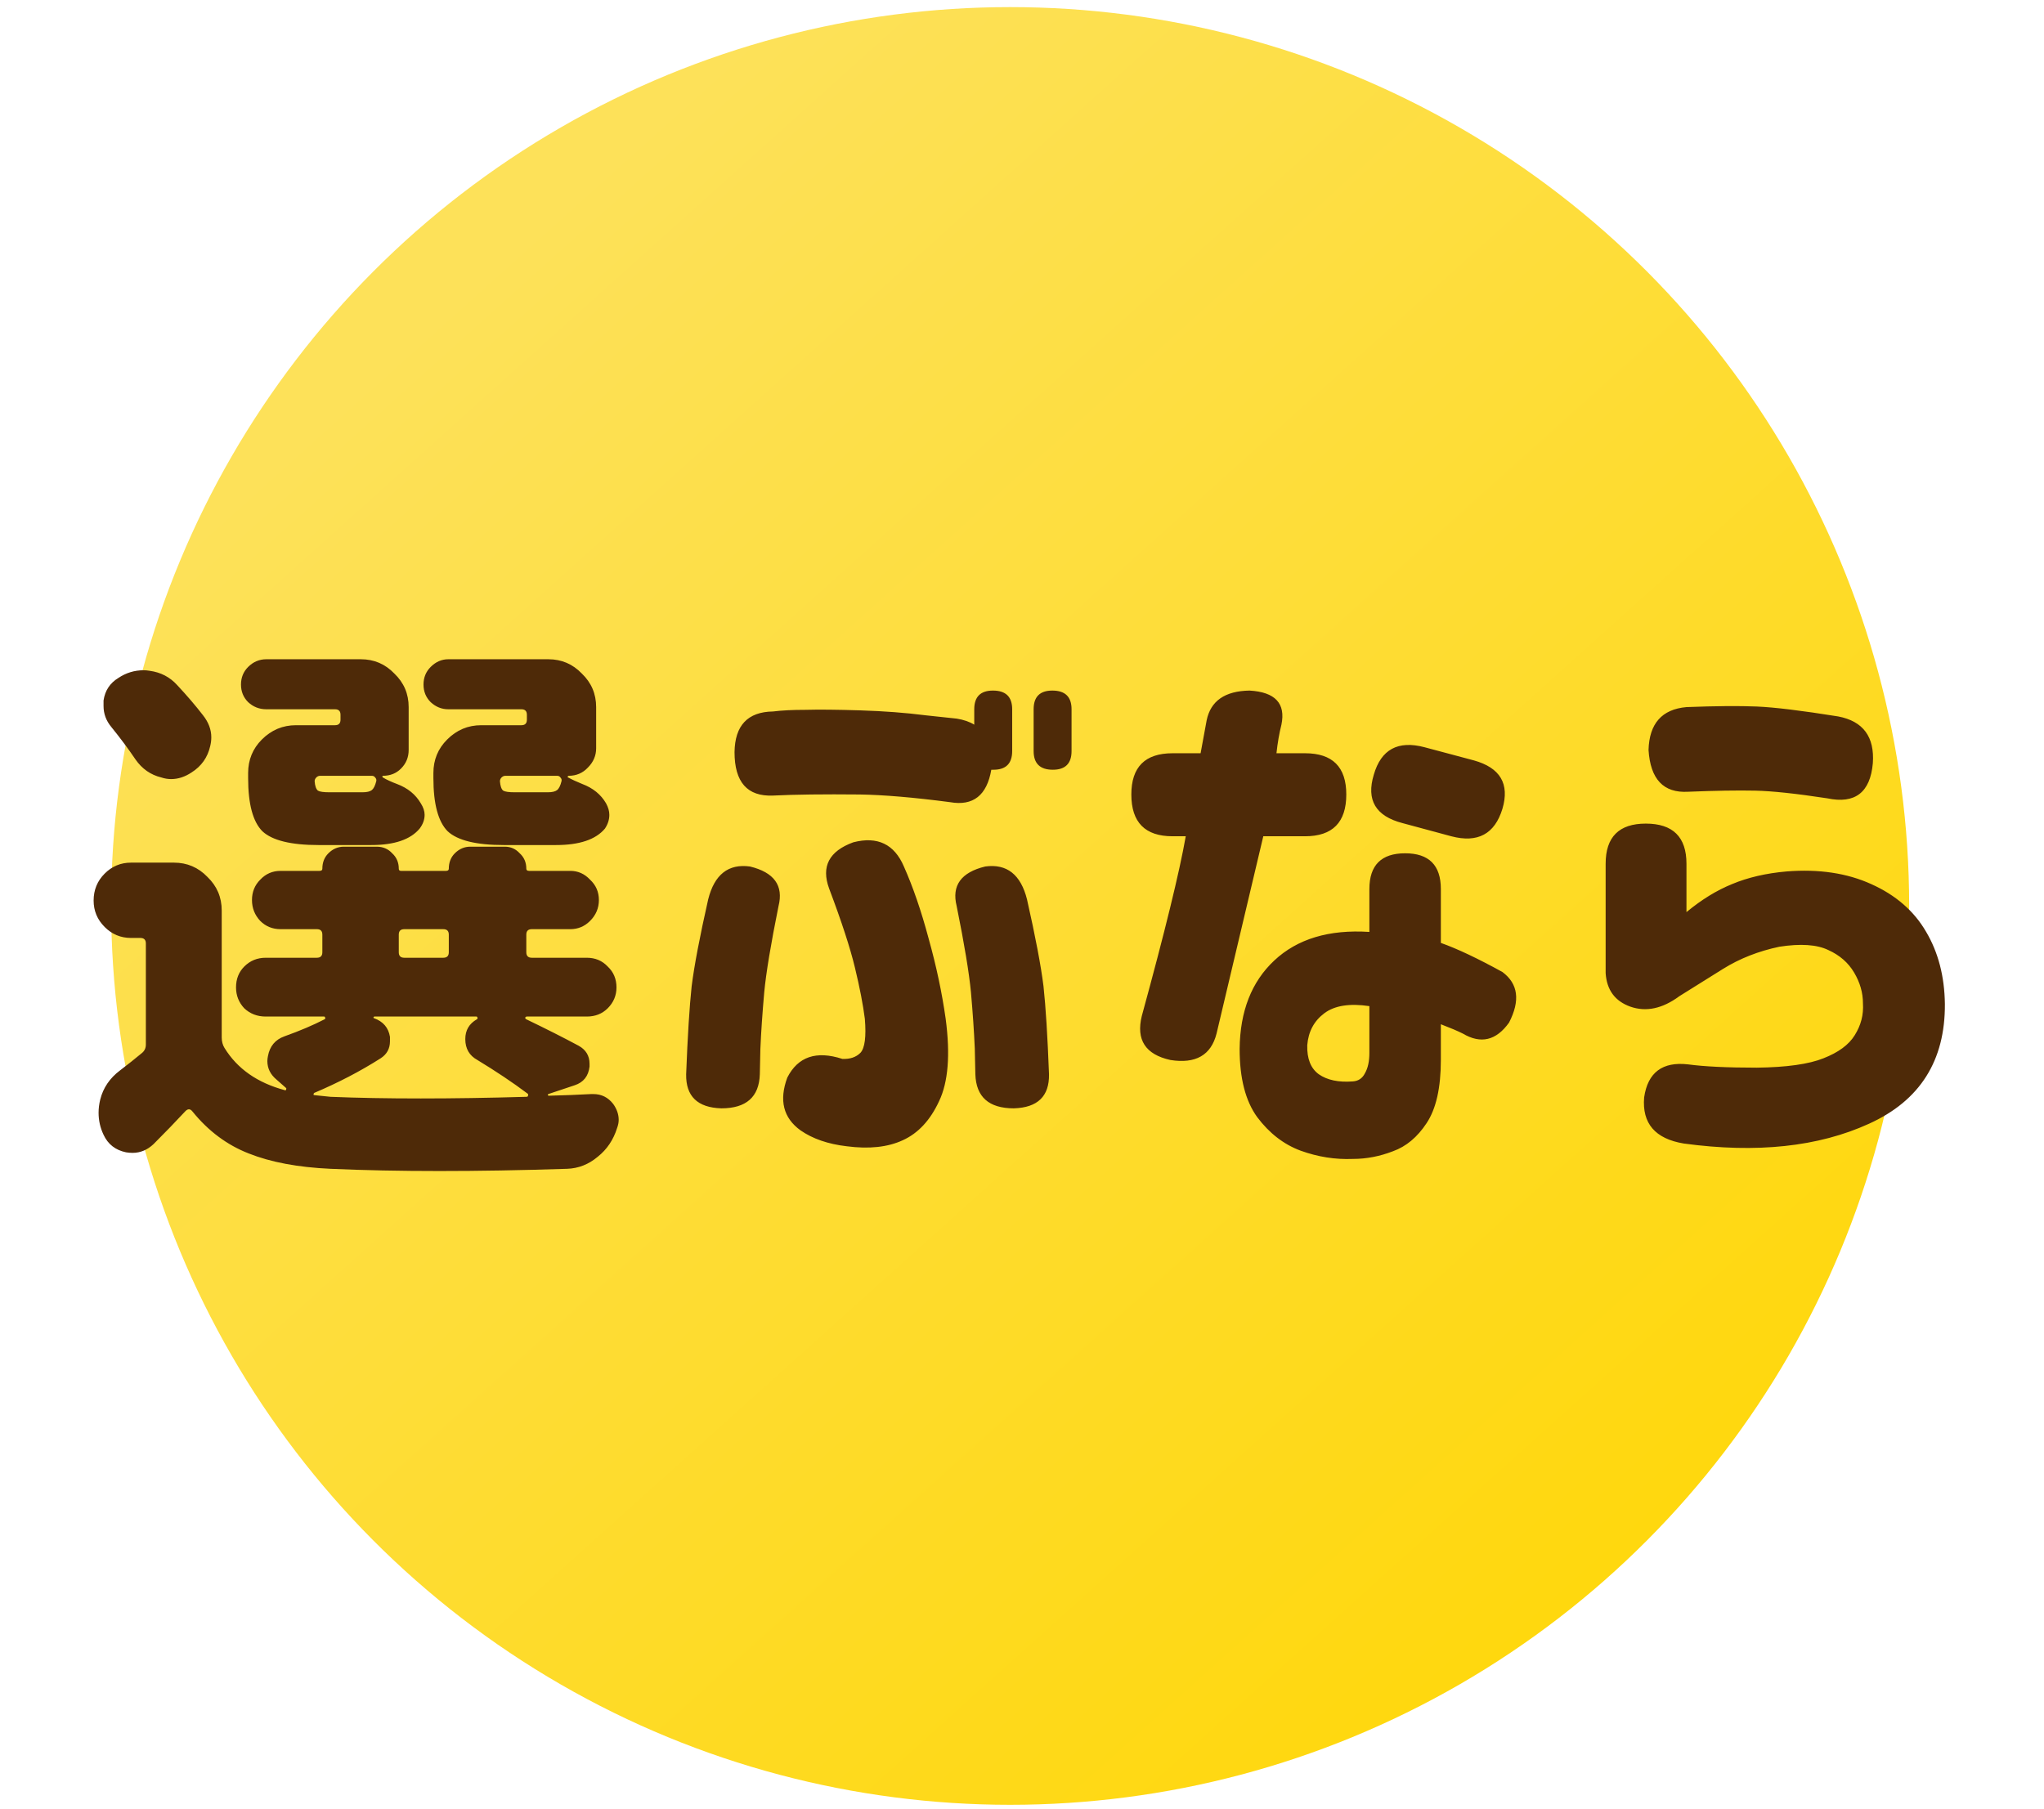
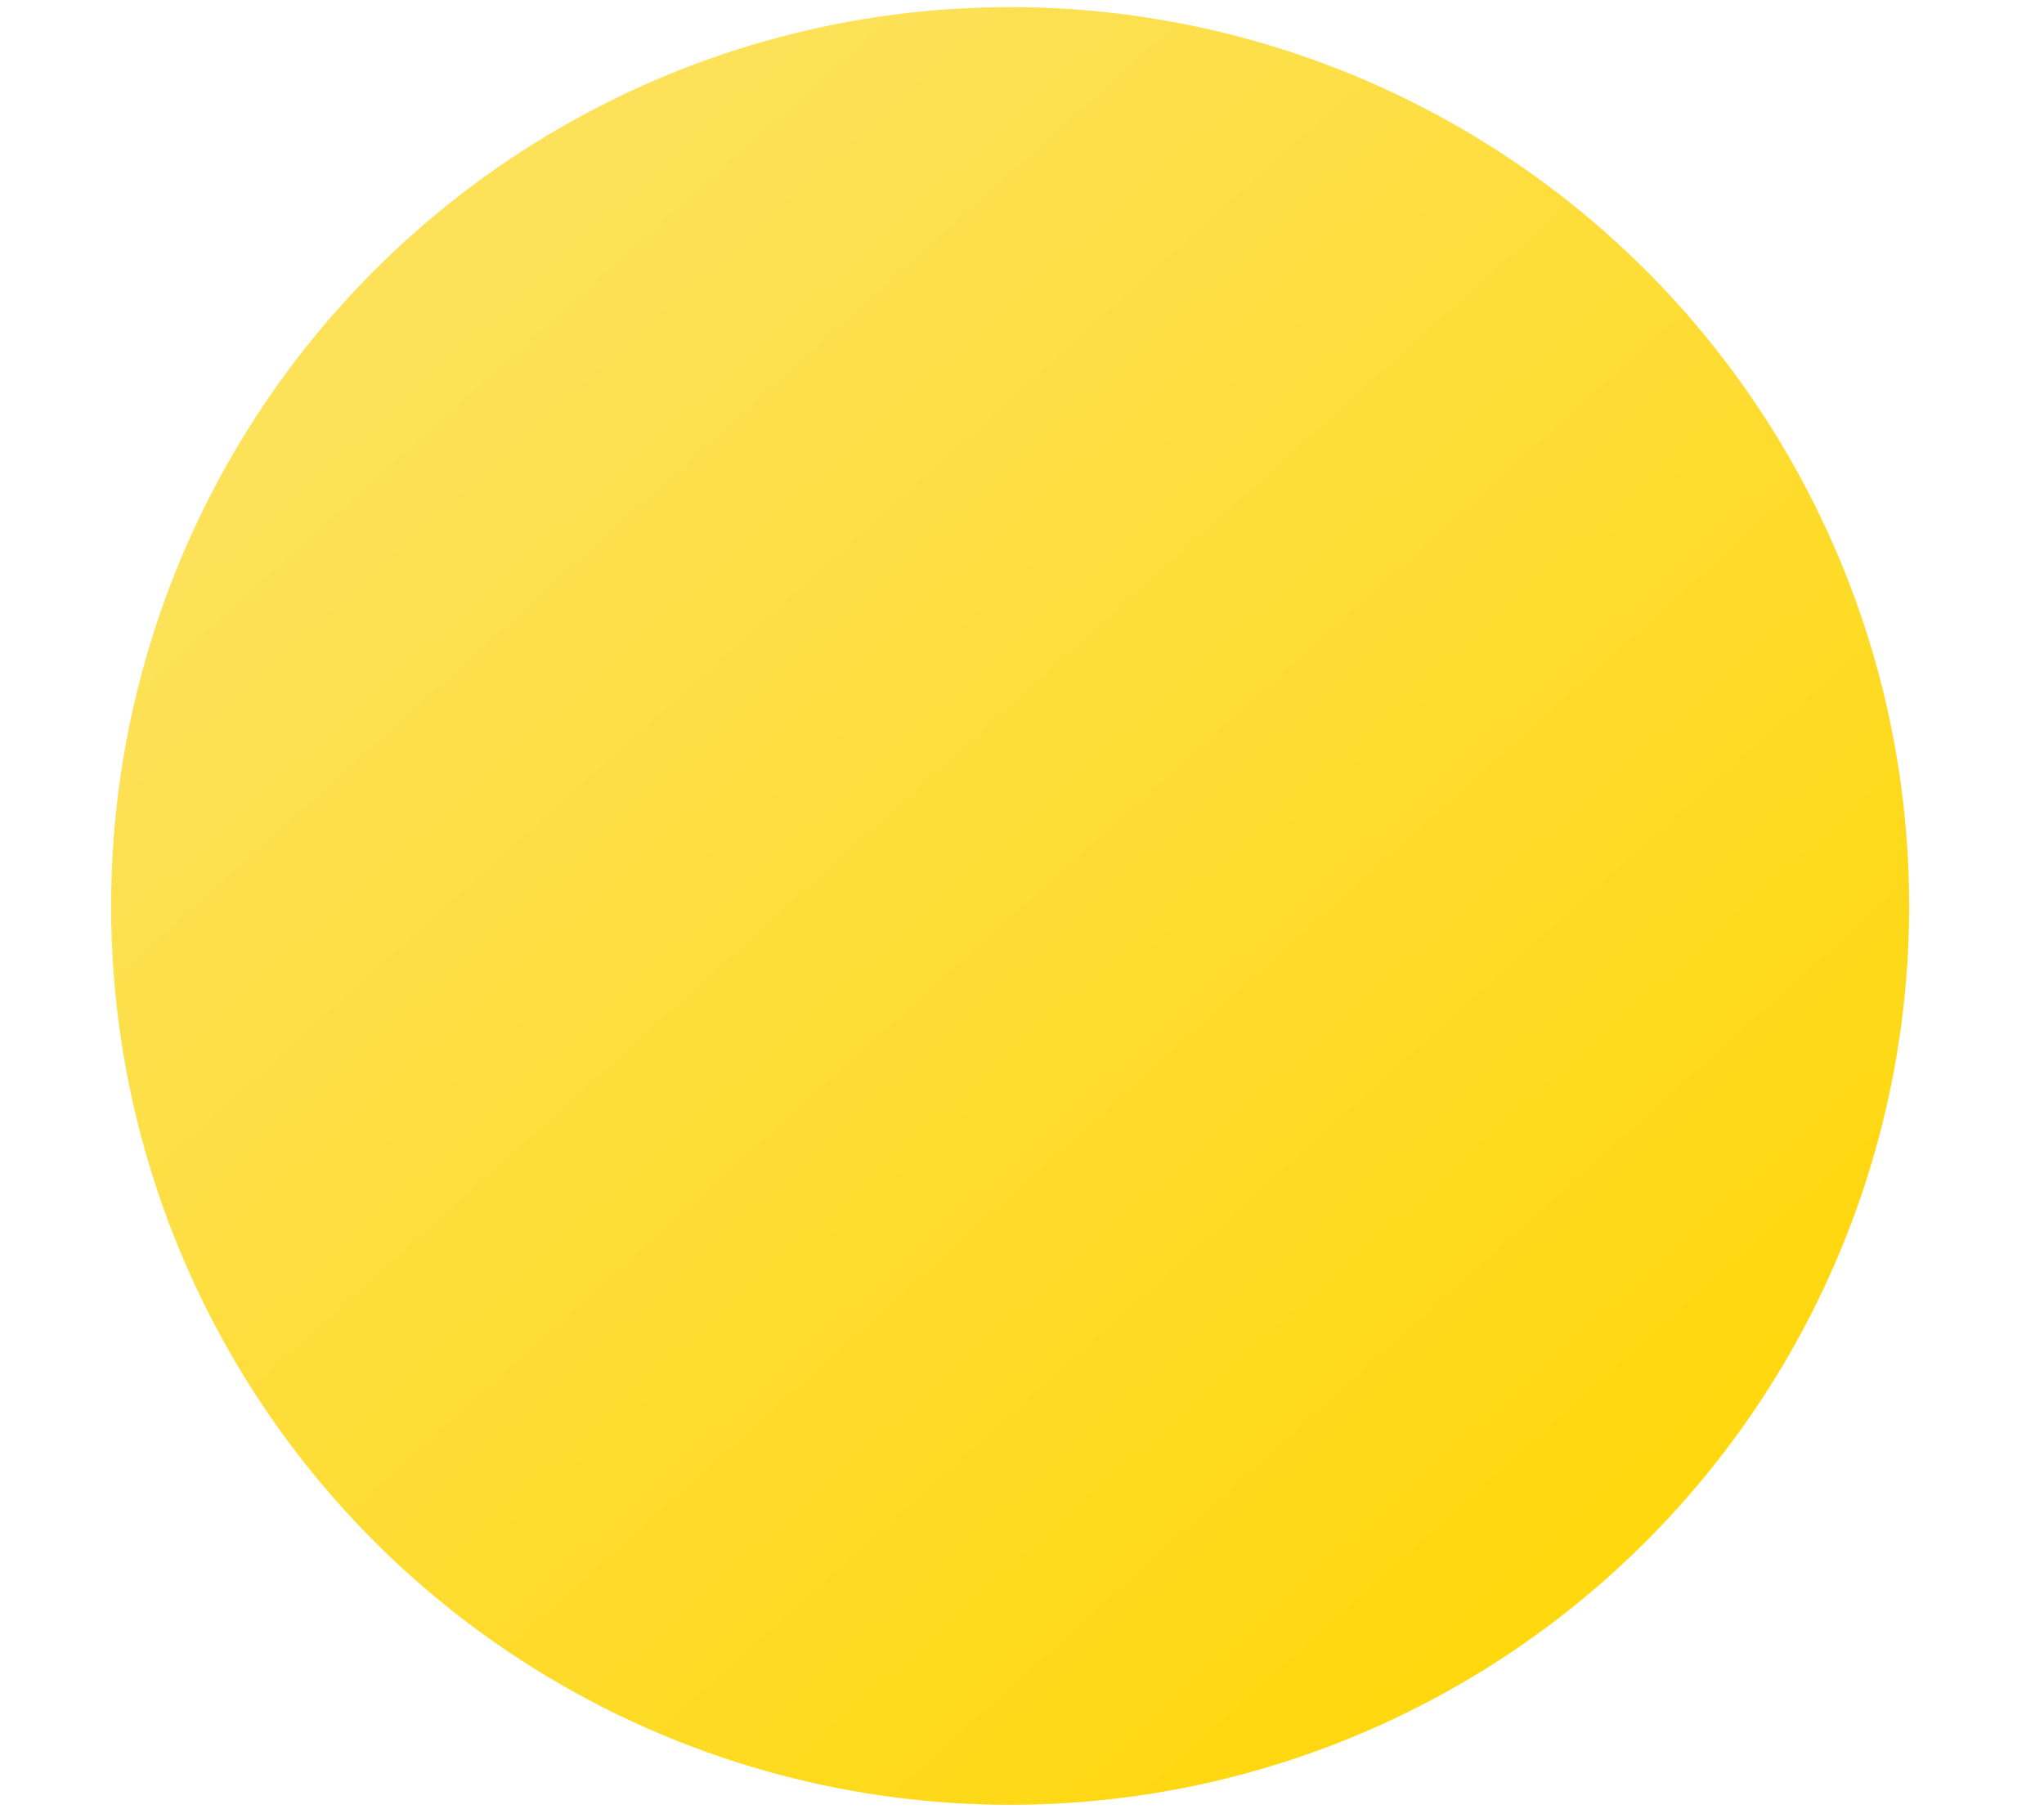
<svg xmlns="http://www.w3.org/2000/svg" width="61" height="54" viewBox="0 0 61 54" fill="none">
  <circle cx="30.146" cy="27.042" r="26.83" fill="url(#paint0_linear_901_126)" />
-   <path d="M15.363 23.649H16.347C16.478 23.649 16.571 23.627 16.626 23.583C16.681 23.54 16.724 23.452 16.757 23.321C16.768 23.277 16.757 23.239 16.724 23.206C16.703 23.173 16.67 23.157 16.626 23.157H15.084C15.04 23.157 15.002 23.173 14.969 23.206C14.936 23.239 14.92 23.277 14.92 23.321C14.931 23.463 14.963 23.556 15.018 23.6C15.073 23.633 15.188 23.649 15.363 23.649ZM15.56 21.647C15.669 21.647 15.724 21.593 15.724 21.483V21.335C15.724 21.226 15.669 21.171 15.56 21.171H13.377C13.181 21.171 13.005 21.1 12.852 20.958C12.71 20.816 12.639 20.641 12.639 20.433C12.639 20.225 12.71 20.05 12.852 19.908C13.005 19.755 13.181 19.678 13.377 19.678H16.364C16.757 19.678 17.091 19.82 17.364 20.105C17.649 20.378 17.791 20.712 17.791 21.106V22.336C17.791 22.555 17.709 22.747 17.545 22.911C17.392 23.075 17.2 23.157 16.971 23.157C16.96 23.157 16.949 23.168 16.938 23.189C16.938 23.201 16.943 23.206 16.954 23.206C17.075 23.272 17.217 23.337 17.381 23.403C17.698 23.523 17.933 23.715 18.086 23.977C18.152 24.097 18.185 24.212 18.185 24.322C18.185 24.464 18.141 24.601 18.054 24.732C17.78 25.06 17.293 25.224 16.593 25.224H15.034C14.214 25.224 13.656 25.087 13.361 24.814C13.077 24.529 12.934 23.999 12.934 23.222V23.075C12.934 22.681 13.071 22.347 13.345 22.074C13.629 21.789 13.968 21.647 14.362 21.647H15.56ZM9.833 23.649H10.818C10.949 23.649 11.042 23.627 11.097 23.583C11.151 23.54 11.195 23.452 11.228 23.321C11.239 23.277 11.228 23.239 11.195 23.206C11.173 23.173 11.14 23.157 11.097 23.157H9.554C9.511 23.157 9.472 23.173 9.44 23.206C9.407 23.239 9.39 23.277 9.39 23.321C9.401 23.463 9.434 23.556 9.489 23.6C9.543 23.633 9.658 23.649 9.833 23.649ZM9.997 21.647C10.107 21.647 10.162 21.593 10.162 21.483V21.335C10.162 21.226 10.107 21.171 9.997 21.171H7.946C7.739 21.171 7.558 21.1 7.405 20.958C7.263 20.816 7.192 20.641 7.192 20.433C7.192 20.225 7.263 20.05 7.405 19.908C7.558 19.755 7.739 19.678 7.946 19.678H10.769C11.162 19.678 11.496 19.82 11.769 20.105C12.054 20.378 12.196 20.712 12.196 21.106V22.386C12.196 22.604 12.12 22.79 11.966 22.943C11.824 23.086 11.644 23.157 11.425 23.157C11.425 23.157 11.419 23.162 11.409 23.173C11.409 23.184 11.414 23.195 11.425 23.206C11.534 23.272 11.676 23.337 11.851 23.403C12.169 23.523 12.404 23.715 12.557 23.977C12.634 24.097 12.672 24.212 12.672 24.322C12.672 24.464 12.623 24.601 12.524 24.732C12.251 25.06 11.769 25.224 11.08 25.224H9.505C8.685 25.224 8.127 25.087 7.832 24.814C7.547 24.529 7.405 23.999 7.405 23.222V23.075C7.405 22.681 7.542 22.347 7.815 22.074C8.1 21.789 8.439 21.647 8.832 21.647H9.997ZM6.06 21.352C6.224 21.56 6.306 21.779 6.306 22.008C6.306 22.096 6.295 22.183 6.273 22.271C6.196 22.61 6.01 22.872 5.715 23.058C5.518 23.189 5.316 23.255 5.108 23.255C5.009 23.255 4.911 23.239 4.813 23.206C4.495 23.129 4.238 22.949 4.041 22.665C3.834 22.358 3.593 22.035 3.319 21.696C3.166 21.511 3.09 21.303 3.09 21.073C3.09 21.018 3.09 20.964 3.09 20.909C3.134 20.613 3.281 20.389 3.533 20.236C3.762 20.083 4.014 20.006 4.288 20.006C4.342 20.006 4.402 20.012 4.468 20.023C4.796 20.067 5.07 20.209 5.288 20.45C5.584 20.767 5.841 21.067 6.06 21.352ZM11.179 30.343C11.157 30.343 11.146 30.354 11.146 30.376C11.146 30.387 11.151 30.392 11.162 30.392C11.436 30.491 11.594 30.677 11.638 30.95C11.638 30.994 11.638 31.038 11.638 31.082C11.638 31.3 11.545 31.47 11.359 31.59C10.758 31.973 10.096 32.318 9.374 32.624C9.363 32.635 9.357 32.651 9.357 32.673C9.357 32.684 9.368 32.69 9.39 32.69C9.489 32.7 9.647 32.717 9.866 32.739C10.665 32.772 11.562 32.788 12.557 32.788C13.52 32.788 14.57 32.772 15.707 32.739C15.74 32.739 15.757 32.728 15.757 32.706C15.767 32.673 15.762 32.651 15.74 32.64C15.303 32.312 14.805 31.979 14.247 31.64C14.006 31.508 13.886 31.3 13.886 31.016C13.886 30.753 14.001 30.557 14.231 30.425C14.252 30.414 14.258 30.398 14.247 30.376C14.247 30.354 14.236 30.343 14.214 30.343H11.179ZM12.065 27.735C11.955 27.735 11.901 27.789 11.901 27.898V28.424C11.901 28.533 11.955 28.588 12.065 28.588H13.23C13.339 28.588 13.394 28.533 13.394 28.424V27.898C13.394 27.789 13.339 27.735 13.23 27.735H12.065ZM17.266 31.213C17.485 31.333 17.594 31.514 17.594 31.754C17.594 31.776 17.594 31.804 17.594 31.836C17.561 32.121 17.414 32.307 17.151 32.394L16.364 32.657C16.353 32.668 16.347 32.679 16.347 32.69C16.358 32.7 16.369 32.706 16.38 32.706C16.828 32.695 17.25 32.679 17.643 32.657C17.665 32.657 17.687 32.657 17.709 32.657C17.95 32.657 18.146 32.755 18.3 32.952C18.409 33.105 18.464 33.264 18.464 33.428C18.464 33.505 18.447 33.587 18.415 33.674C18.305 34.024 18.114 34.309 17.84 34.527C17.567 34.757 17.261 34.877 16.921 34.888C15.565 34.932 14.296 34.954 13.115 34.954C11.944 34.954 10.861 34.932 9.866 34.888C8.893 34.844 8.078 34.691 7.421 34.429C6.776 34.177 6.218 33.761 5.748 33.182C5.682 33.094 5.611 33.089 5.535 33.165C5.25 33.472 4.933 33.8 4.583 34.15C4.397 34.325 4.189 34.412 3.959 34.412C3.894 34.412 3.828 34.407 3.762 34.396C3.445 34.33 3.221 34.155 3.09 33.871C2.991 33.663 2.942 33.444 2.942 33.215C2.942 33.083 2.959 32.952 2.991 32.821C3.079 32.471 3.276 32.181 3.582 31.951C3.812 31.776 4.025 31.607 4.222 31.443C4.309 31.377 4.353 31.29 4.353 31.18V28.161C4.353 28.052 4.298 27.997 4.189 27.997H3.91C3.604 27.997 3.341 27.888 3.123 27.669C2.904 27.45 2.794 27.188 2.794 26.881C2.794 26.564 2.904 26.296 3.123 26.077C3.341 25.858 3.604 25.749 3.91 25.749H5.19C5.584 25.749 5.917 25.891 6.191 26.176C6.475 26.449 6.617 26.783 6.617 27.177V30.967C6.617 31.087 6.645 31.191 6.699 31.279C7.082 31.902 7.684 32.323 8.504 32.542C8.515 32.553 8.526 32.547 8.537 32.526C8.548 32.504 8.548 32.487 8.537 32.476C8.45 32.4 8.357 32.318 8.258 32.23C8.072 32.077 7.979 31.891 7.979 31.672C7.979 31.628 7.985 31.579 7.996 31.525C8.05 31.229 8.214 31.032 8.488 30.934C8.947 30.77 9.347 30.6 9.686 30.425C9.708 30.414 9.713 30.398 9.702 30.376C9.702 30.354 9.691 30.343 9.669 30.343H7.93C7.678 30.343 7.465 30.261 7.29 30.097C7.126 29.922 7.044 29.714 7.044 29.474C7.044 29.222 7.126 29.014 7.29 28.85C7.465 28.675 7.678 28.588 7.93 28.588H9.456C9.565 28.588 9.62 28.533 9.62 28.424V27.898C9.62 27.789 9.565 27.735 9.456 27.735H8.373C8.132 27.735 7.93 27.652 7.766 27.488C7.602 27.313 7.52 27.105 7.52 26.865C7.52 26.624 7.602 26.422 7.766 26.258C7.93 26.083 8.132 25.995 8.373 25.995H9.538C9.593 25.995 9.62 25.973 9.62 25.93C9.62 25.744 9.68 25.59 9.801 25.47C9.932 25.339 10.085 25.273 10.26 25.273H11.244C11.43 25.273 11.584 25.339 11.704 25.47C11.835 25.59 11.901 25.744 11.901 25.93C11.901 25.973 11.923 25.995 11.966 25.995H13.312C13.366 25.995 13.394 25.973 13.394 25.93C13.394 25.744 13.454 25.59 13.574 25.47C13.706 25.339 13.859 25.273 14.034 25.273H15.067C15.242 25.273 15.39 25.339 15.51 25.47C15.642 25.59 15.707 25.744 15.707 25.93C15.707 25.973 15.735 25.995 15.789 25.995H17.02C17.25 25.995 17.447 26.083 17.61 26.258C17.786 26.422 17.873 26.624 17.873 26.865C17.873 27.105 17.786 27.313 17.61 27.488C17.447 27.652 17.25 27.735 17.02 27.735H15.871C15.762 27.735 15.707 27.789 15.707 27.898V28.424C15.707 28.533 15.762 28.588 15.871 28.588H17.512C17.764 28.588 17.971 28.675 18.136 28.85C18.311 29.014 18.398 29.222 18.398 29.474C18.398 29.714 18.311 29.922 18.136 30.097C17.971 30.261 17.764 30.343 17.512 30.343H15.724C15.702 30.343 15.685 30.354 15.674 30.376C15.674 30.398 15.685 30.414 15.707 30.425C16.298 30.71 16.817 30.972 17.266 31.213ZM23.07 21.237C23.332 21.204 23.655 21.188 24.038 21.188C24.431 21.177 24.979 21.182 25.678 21.204C26.379 21.226 27.029 21.275 27.631 21.352C28.244 21.418 28.55 21.45 28.55 21.45C28.758 21.483 28.933 21.543 29.075 21.631V21.171C29.075 20.799 29.261 20.613 29.633 20.613C30.016 20.613 30.207 20.799 30.207 21.171V22.418C30.207 22.79 30.021 22.976 29.649 22.976C29.627 22.976 29.605 22.976 29.584 22.976C29.452 23.742 29.042 24.065 28.353 23.944C27.27 23.802 26.373 23.726 25.662 23.715C24.579 23.704 23.715 23.715 23.07 23.747C22.304 23.78 21.921 23.348 21.921 22.451C21.932 21.653 22.315 21.248 23.07 21.237ZM20.477 32.066C20.521 30.928 20.576 30.053 20.641 29.441C20.718 28.828 20.882 27.964 21.134 26.848C21.32 26.105 21.735 25.776 22.381 25.864C23.102 26.039 23.387 26.433 23.234 27.045C23.004 28.183 22.862 29.042 22.807 29.621C22.753 30.234 22.714 30.797 22.692 31.311C22.681 31.814 22.676 32.066 22.676 32.066C22.654 32.744 22.271 33.083 21.527 33.083C20.816 33.062 20.466 32.722 20.477 32.066ZM24.743 26.52C24.503 25.864 24.743 25.405 25.465 25.142C26.187 24.956 26.69 25.197 26.975 25.864C27.248 26.477 27.494 27.193 27.713 28.013C27.943 28.834 28.112 29.632 28.222 30.409C28.364 31.481 28.298 32.301 28.025 32.87C27.762 33.439 27.401 33.827 26.942 34.035C26.493 34.243 25.936 34.303 25.268 34.215C24.71 34.15 24.251 33.991 23.89 33.74C23.376 33.368 23.245 32.843 23.496 32.164C23.814 31.541 24.36 31.355 25.137 31.607C25.367 31.618 25.547 31.557 25.678 31.426C25.81 31.284 25.854 30.945 25.81 30.409C25.755 29.982 25.657 29.474 25.514 28.883C25.372 28.292 25.115 27.505 24.743 26.52ZM31.306 32.066C31.317 32.722 30.967 33.062 30.256 33.083C29.512 33.083 29.13 32.744 29.108 32.066L29.091 31.295C29.069 30.792 29.031 30.234 28.977 29.621C28.922 29.042 28.78 28.183 28.55 27.045C28.397 26.433 28.681 26.039 29.403 25.864C30.048 25.776 30.464 26.105 30.65 26.848C30.902 27.964 31.066 28.828 31.142 29.441C31.208 30.053 31.263 30.928 31.306 32.066ZM30.847 21.171C30.847 20.799 31.033 20.613 31.405 20.613C31.788 20.613 31.979 20.799 31.979 21.171V22.418C31.979 22.79 31.793 22.976 31.421 22.976C31.038 22.976 30.847 22.79 30.847 22.418V21.171ZM33.763 23.715C33.763 22.894 34.173 22.484 34.993 22.484H35.83L36.011 21.5C36.131 20.92 36.558 20.625 37.291 20.613C38.056 20.657 38.373 20.996 38.242 21.631C38.176 21.893 38.127 22.178 38.094 22.484H38.948C39.768 22.484 40.178 22.894 40.178 23.715C40.178 24.546 39.768 24.962 38.948 24.962H37.701C36.924 28.232 36.459 30.196 36.306 30.852C36.142 31.497 35.683 31.76 34.928 31.64C34.184 31.475 33.9 31.038 34.075 30.327C34.764 27.811 35.201 26.023 35.387 24.962H34.993C34.173 24.962 33.763 24.546 33.763 23.715ZM41.934 25.47C42.645 25.47 43 25.826 43 26.537V28.145C43.493 28.32 44.105 28.61 44.838 29.014C45.308 29.364 45.374 29.867 45.035 30.524C44.652 31.06 44.193 31.169 43.657 30.852C43.504 30.775 43.285 30.682 43 30.573V31.64C43 32.471 42.858 33.1 42.574 33.526C42.3 33.942 41.967 34.221 41.573 34.363C41.179 34.516 40.78 34.593 40.375 34.593C39.85 34.615 39.331 34.533 38.816 34.347C38.313 34.161 37.881 33.827 37.52 33.346C37.17 32.865 36.995 32.186 36.995 31.311C37.006 30.185 37.351 29.304 38.029 28.67C38.718 28.024 39.664 27.74 40.867 27.817V26.537C40.867 25.826 41.223 25.47 41.934 25.47ZM40.375 32.279C40.539 32.268 40.66 32.186 40.736 32.033C40.824 31.88 40.867 31.678 40.867 31.426V30.032C40.277 29.944 39.828 30.015 39.522 30.245C39.216 30.474 39.046 30.792 39.013 31.197C39.002 31.601 39.117 31.891 39.358 32.066C39.609 32.241 39.949 32.312 40.375 32.279ZM40.999 23.124C41.217 22.369 41.721 22.096 42.508 22.303L43.985 22.697C44.772 22.916 45.057 23.397 44.838 24.141C44.608 24.896 44.1 25.169 43.312 24.962L41.852 24.568C41.053 24.36 40.769 23.879 40.999 23.124ZM50.33 21.106C51.205 21.073 51.905 21.067 52.43 21.089C52.955 21.111 53.765 21.21 54.858 21.385C55.602 21.527 55.947 21.992 55.892 22.779C55.816 23.654 55.362 24.005 54.53 23.829C53.601 23.687 52.884 23.611 52.381 23.6C51.856 23.589 51.189 23.6 50.379 23.633C49.646 23.676 49.253 23.261 49.198 22.386C49.22 21.598 49.597 21.171 50.33 21.106ZM47.918 29.047V25.782C47.918 24.983 48.317 24.584 49.116 24.584C49.925 24.584 50.33 24.983 50.33 25.782V27.226C50.779 26.854 51.232 26.575 51.692 26.389C52.162 26.192 52.704 26.066 53.316 26.012C54.279 25.935 55.121 26.061 55.843 26.389C56.576 26.717 57.123 27.193 57.484 27.817C57.845 28.429 58.031 29.145 58.042 29.966C58.053 31.661 57.298 32.854 55.777 33.543C54.268 34.232 52.425 34.429 50.248 34.133C49.395 33.991 49.001 33.532 49.067 32.755C49.176 32.011 49.614 31.683 50.379 31.771C50.861 31.836 51.544 31.869 52.43 31.869C53.316 31.858 53.978 31.765 54.416 31.59C54.864 31.415 55.176 31.186 55.351 30.901C55.537 30.606 55.619 30.289 55.597 29.95C55.597 29.632 55.509 29.326 55.334 29.031C55.159 28.735 54.902 28.511 54.563 28.358C54.224 28.194 53.737 28.161 53.103 28.259C52.479 28.391 51.922 28.61 51.429 28.916C50.937 29.222 50.5 29.495 50.117 29.736C49.614 30.108 49.127 30.212 48.656 30.048C48.197 29.884 47.951 29.55 47.918 29.047Z" fill="#4E2A08" />
  <defs>
    <linearGradient id="paint0_linear_901_126" x1="6.022" y1="0.212" x2="54.27" y2="53.872" gradientUnits="userSpaceOnUse">
      <stop offset="0.16" stop-color="#FDE159" />
      <stop offset="1" stop-color="#FFD600" />
    </linearGradient>
  </defs>
</svg>